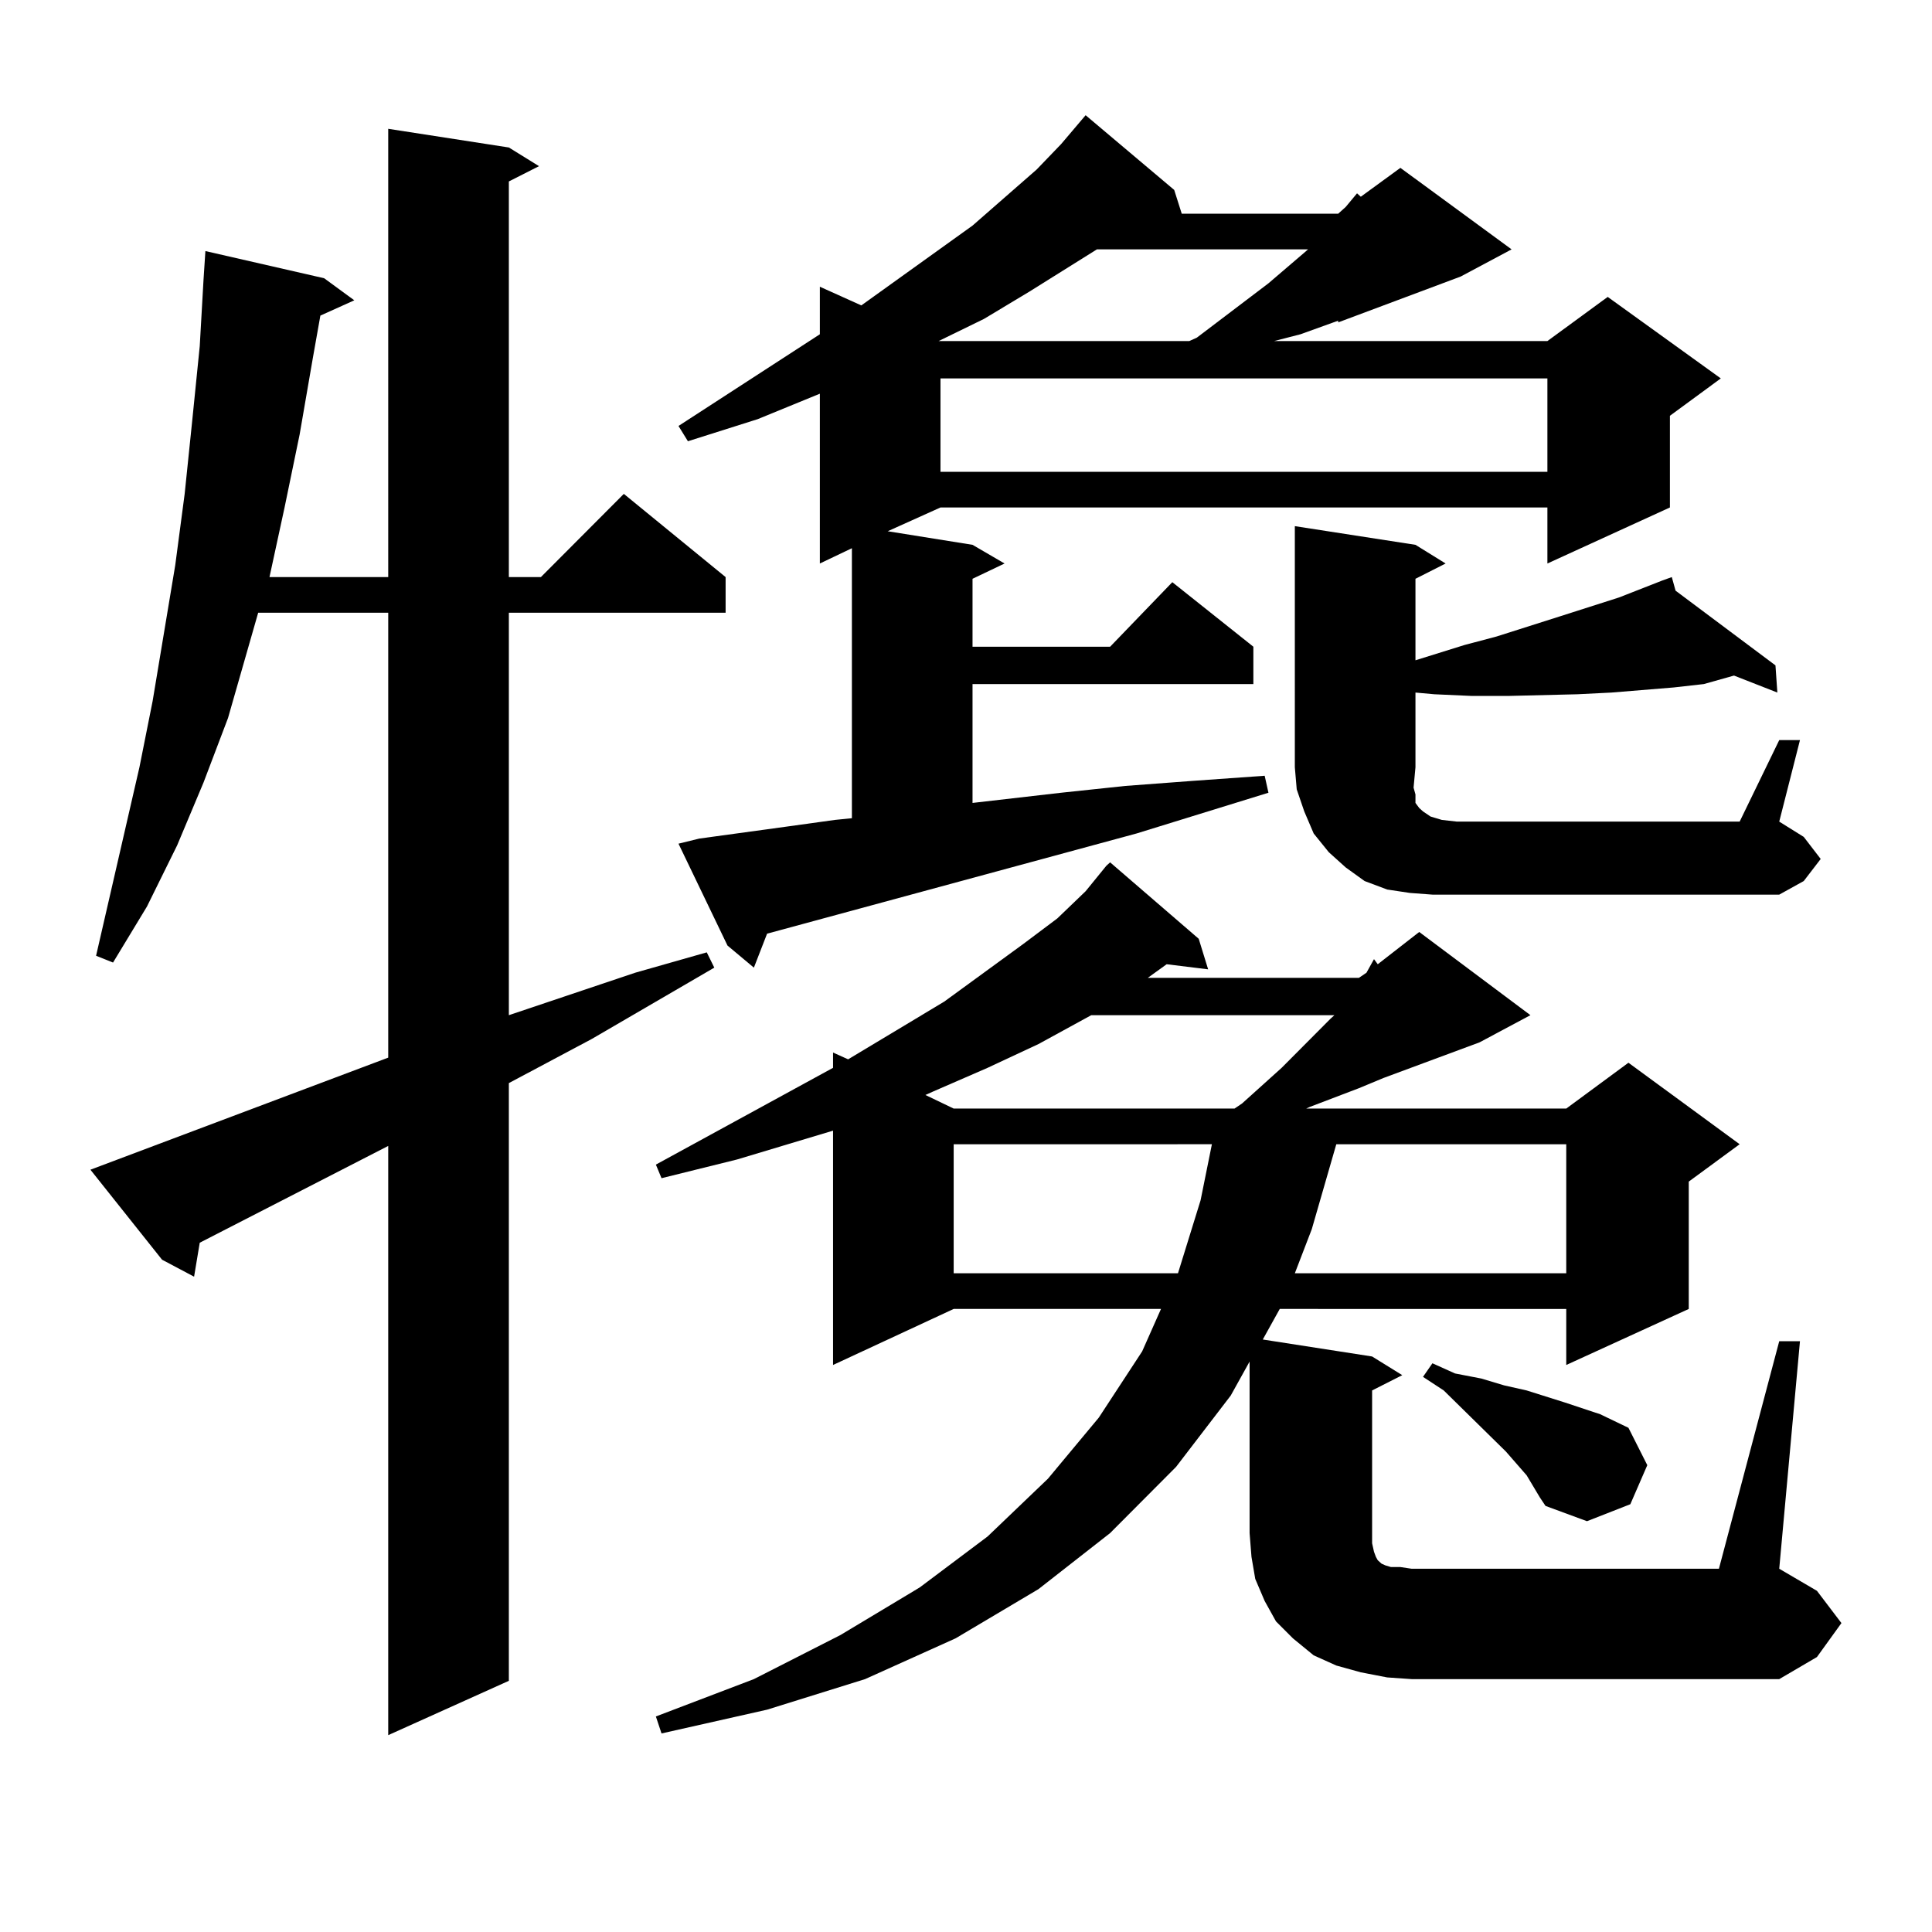
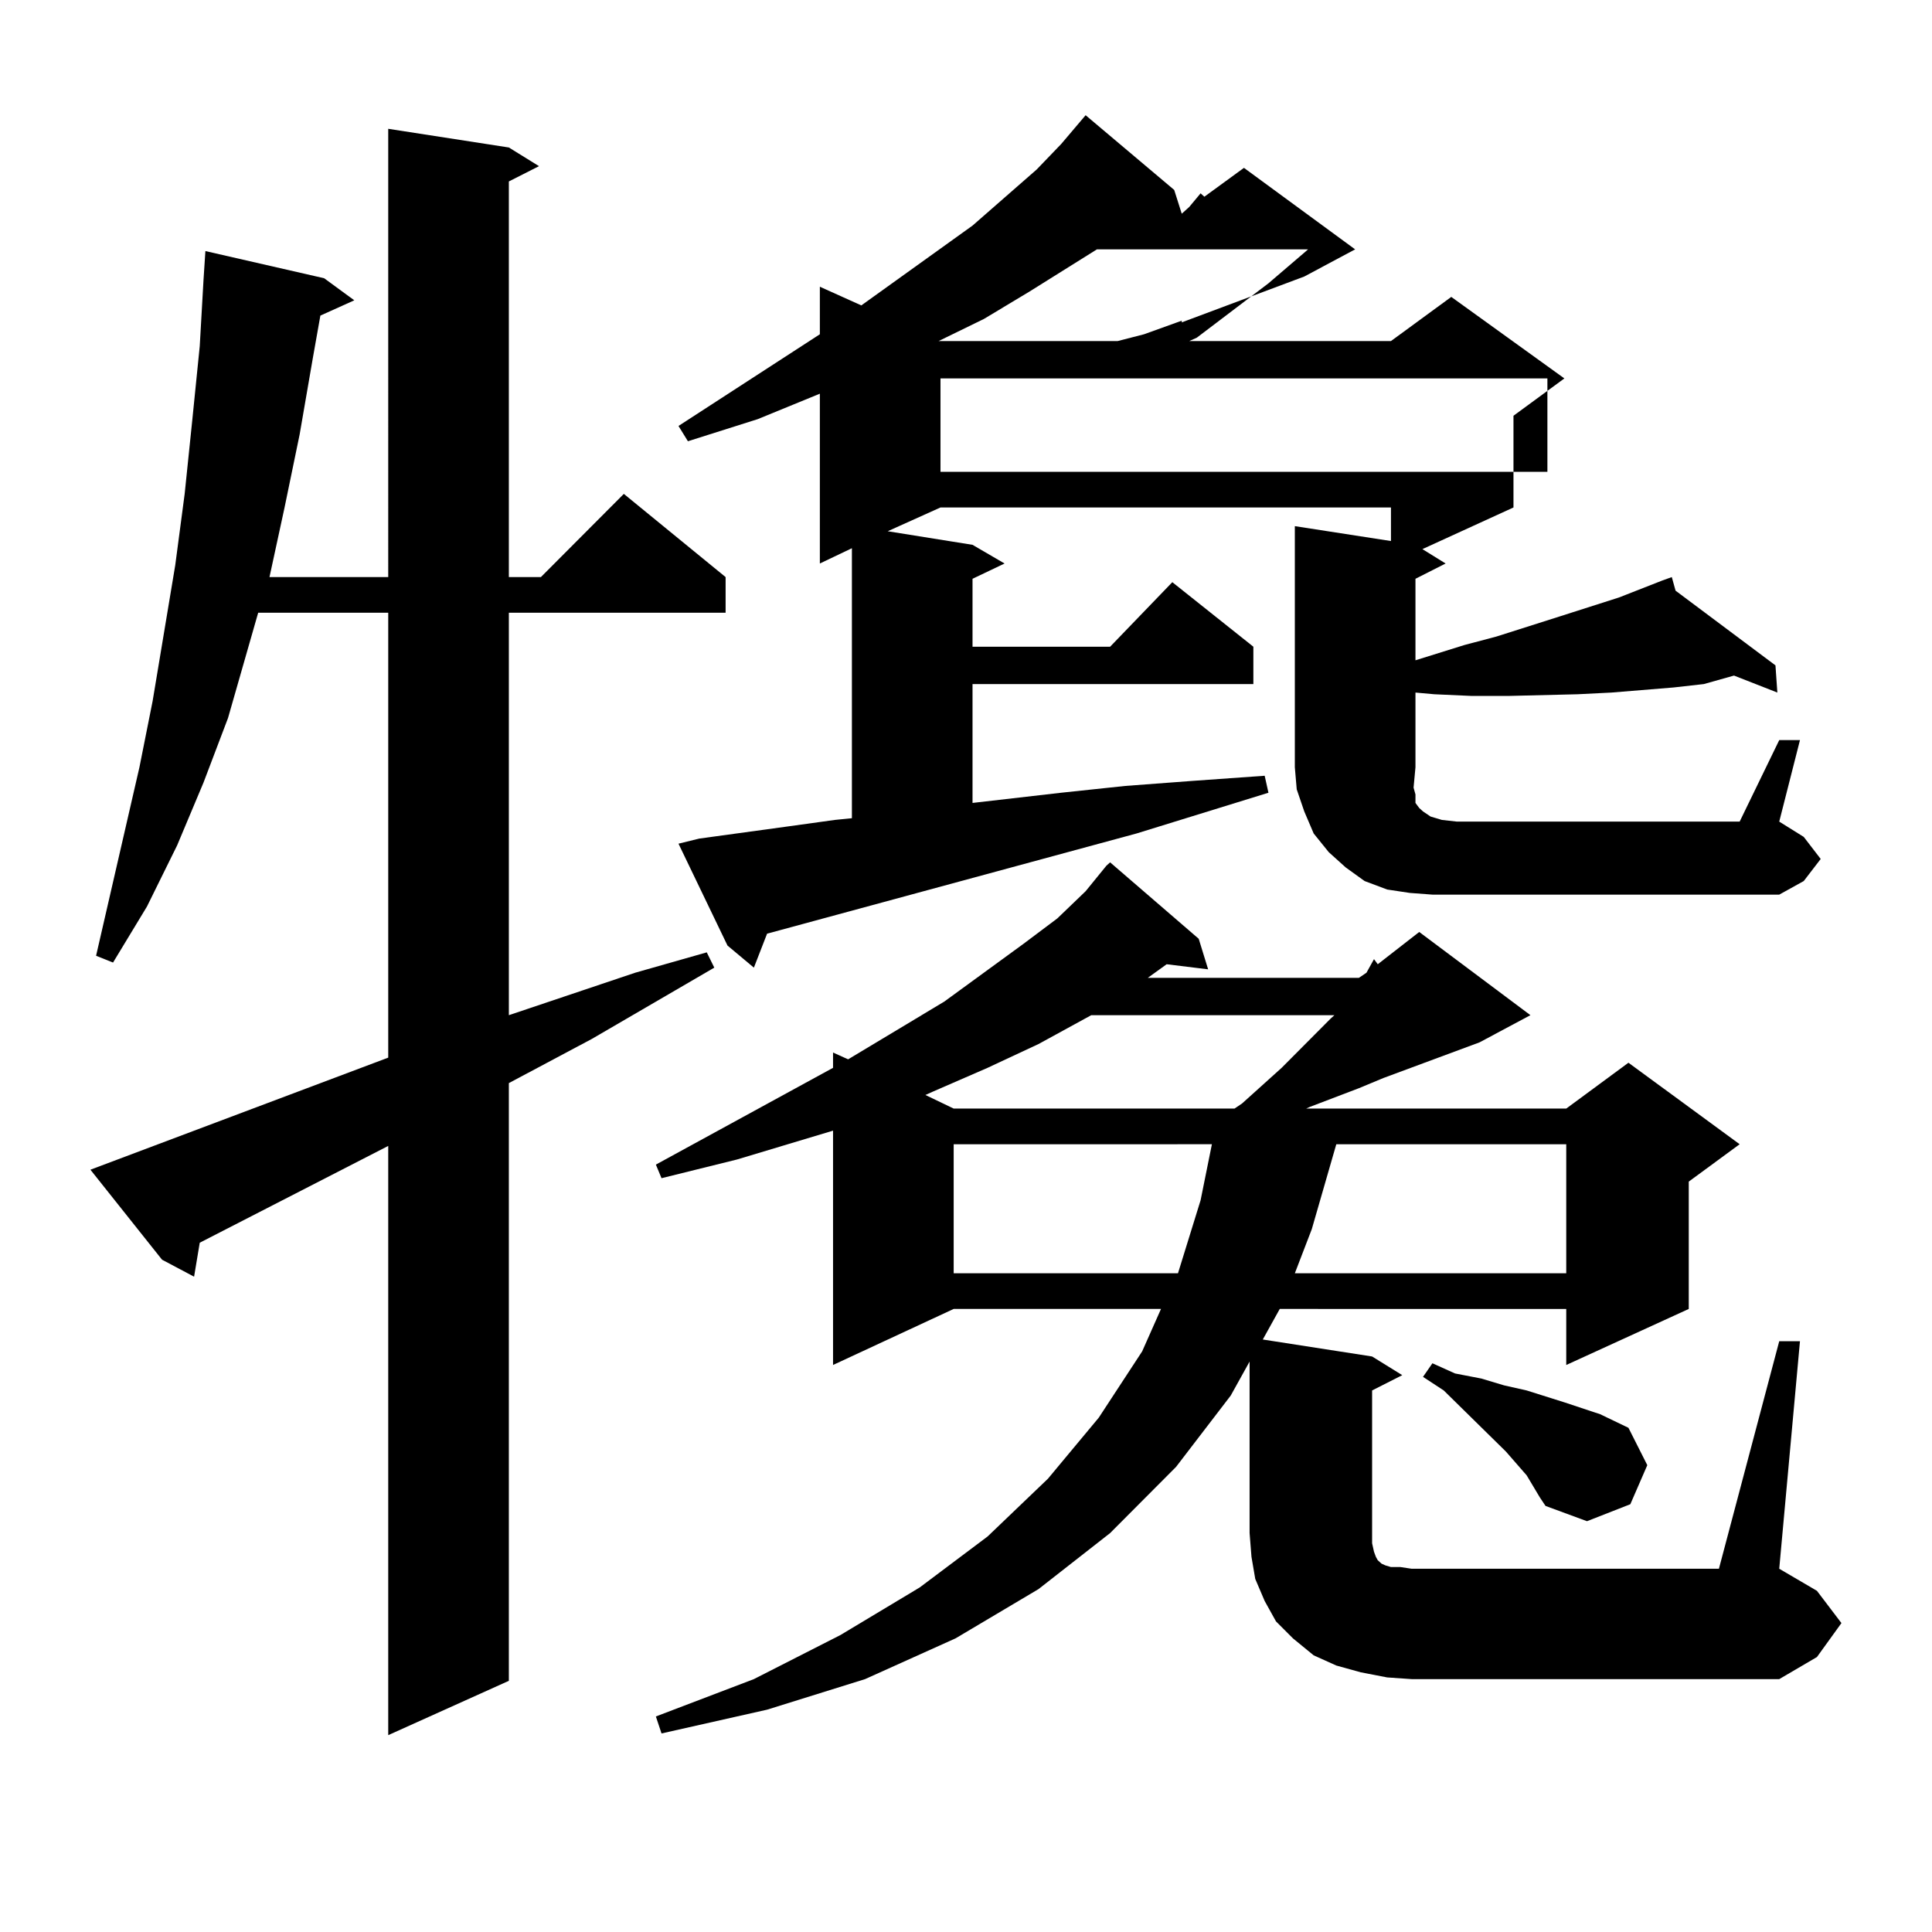
<svg xmlns="http://www.w3.org/2000/svg" version="1.1" id="图层_1" x="0px" y="0px" width="1000px" height="1000px" viewBox="0 0 1000 1000" enable-background="new 0 0 1000 1000" xml:space="preserve">
-   <path d="M200.947,547.43V317.156h-67.315l-15.609,54.492l-12.683,33.398l-13.658,32.52l-15.609,31.641l-17.561,29.004l-8.78-3.516  l22.438-97.559l6.829-34.277l11.707-70.313l4.878-36.914l3.902-37.793l3.902-38.672l1.951-34.277l0.976-14.941l61.462,14.063  l15.609,11.426l-17.561,7.91l-3.902,21.973l-6.829,39.551l-7.805,37.793l-7.805,36.035h61.462V66.668l62.437,9.668l15.609,9.668  l-15.609,7.91v204.785h16.585l42.926-43.066l52.682,43.066v18.457H263.384v208.301l65.364-21.973l37.072-10.547l3.902,7.91  l-63.413,36.914l-42.926,22.852v309.375l-62.437,28.125v-304.98l-97.559,50.098l-2.927,17.578l-16.585-8.789l-37.072-46.582  L200.947,547.43z M920.929,694.207h10.731L920.929,811.98l19.512,11.426l12.683,16.699l-12.683,17.578l-19.512,11.426H730.689  l-12.683-0.879l-13.658-2.637l-12.683-3.516l-11.707-5.273l-10.731-8.789l-8.78-8.789l-5.854-10.547l-4.878-11.426l-1.951-11.426  l-0.976-12.305v-88.77l-9.756,17.578l-28.292,36.914l-34.146,34.277l-37.072,29.004l-42.926,25.488l-46.828,21.094l-50.73,15.82  l-54.633,12.305l-2.927-8.789l50.73-19.336l44.877-22.852l40.975-24.609l35.121-26.367l31.219-29.883l26.341-31.641l22.438-34.277  l9.756-21.973H493.622l-62.438,29.004V585.223l-49.755,14.941l-39.023,9.668l-2.927-7.031l91.705-50.098v-7.91l7.805,3.516  l49.755-29.883l40.975-29.883l17.561-13.184l14.634-14.063l10.731-13.184l1.951-1.758l45.853,39.551l4.878,15.82l-21.463-2.637  l-9.756,7.031h109.266l3.902-2.637l3.902-7.031l1.951,2.637l21.463-16.699l57.56,43.066l-26.341,14.063l-49.755,18.457  l-12.683,5.273l-25.365,9.668l-1.951,0.879h134.631l32.194-23.73l57.56,42.188l-26.341,19.336v65.918l-63.413,29.004v-29.004  H662.398l-1.951,3.516l-6.829,12.305l56.584,8.789l15.609,9.668l-15.609,7.91v73.828v5.273l0.976,4.395l0.976,2.637l0.976,1.758  l0.976,0.879l0.976,0.879l1.951,0.879l2.927,0.879h4.878l5.854,0.879H889.71L920.929,694.207z M361.918,434.051l44.877-6.152  l25.365-3.516l8.78-0.879V283.758l-16.585,7.91v-87.891l-32.194,13.184l-36.097,11.426l-4.878-7.91l73.169-47.461v-24.609  l21.463,9.668l57.56-41.309l33.17-29.004l12.683-13.184l12.683-14.941l45.853,38.672l3.902,12.305h80.974l3.902-3.516l5.854-7.031  l1.951,1.758l20.487-14.941l57.56,42.188l-26.341,14.063l-63.413,23.73v-0.879l-19.512,7.031l-13.658,3.516h141.46l31.219-22.852  l58.535,42.188l-26.341,19.336v47.461l-63.413,29.004v-29.004H486.793l-27.316,12.305L503.378,282l16.585,9.668l-16.585,7.91v35.156  h71.218l32.194-33.398l41.95,33.398v19.336H503.378v61.523l45.853-5.273l33.17-3.516l35.121-2.637l37.072-2.637l1.951,8.789  l-68.291,21.094L397.039,483.27l-6.829,17.578l-13.658-11.426l-25.365-52.734L361.918,434.051z M564.84,525.457l-27.316,14.941  l-26.341,12.305l-28.292,12.305l-3.902,1.758l14.634,7.031h145.362l3.902-2.637l20.487-18.457l25.365-25.488l1.951-1.758H564.84z   M567.767,129.07l-35.121,21.973l-23.414,14.063l-23.414,11.426h0.976H615.57l3.902-1.758l37.072-28.125l19.512-16.699l0.976-0.879  H567.767z M486.793,195.867v48.34h314.139v-48.34H486.793z M493.622,592.254v66.797h116.095l11.707-37.793l5.854-29.004H493.622z   M732.641,397.137l-0.976,10.547l0.976,3.516v2.637v1.758l1.951,2.637l1.951,1.758l3.902,2.637l5.854,1.758l7.805,0.879h146.338  l20.487-42.188h10.731l-10.731,42.188l12.683,7.91l8.78,11.426l-8.78,11.426l-12.683,7.031H741.421l-11.707-0.879l-11.707-1.758  l-11.707-4.395l-9.756-7.031l-8.78-7.91l-7.805-9.668l-4.878-11.426l-3.902-11.426l-0.976-11.426V272.332L732.641,282l15.609,9.668  l-15.609,7.91v42.188l25.365-7.91l16.585-4.395l33.17-10.547l30.243-9.668l22.438-8.789h-0.976h0.976l4.878-1.758l1.951,7.031  l51.706,38.672l0.976,14.063l-22.438-8.789l-15.609,4.395l-15.609,1.758l-32.194,2.637l-17.561,0.879l-36.097,0.879h-18.536  l-19.512-0.879l-9.756-0.879V397.137z M691.666,592.254l-12.683,43.945l-8.78,22.852h140.484v-66.797H691.666z M797.029,775.066  l-6.829-11.426l-10.731-12.305l-32.194-31.641l-10.731-7.031l4.878-7.031l11.707,5.273l13.658,2.637l11.707,3.516l11.707,2.637  l19.512,6.152L828.248,732l14.634,7.031l9.756,19.336l-8.78,20.215l-22.438,8.789l-21.463-7.91L797.029,775.066z" />
+   <path d="M200.947,547.43V317.156h-67.315l-15.609,54.492l-12.683,33.398l-13.658,32.52l-15.609,31.641l-17.561,29.004l-8.78-3.516  l22.438-97.559l6.829-34.277l11.707-70.313l4.878-36.914l3.902-37.793l3.902-38.672l1.951-34.277l0.976-14.941l61.462,14.063  l15.609,11.426l-17.561,7.91l-3.902,21.973l-6.829,39.551l-7.805,37.793l-7.805,36.035h61.462V66.668l62.437,9.668l15.609,9.668  l-15.609,7.91v204.785h16.585l42.926-43.066l52.682,43.066v18.457H263.384v208.301l65.364-21.973l37.072-10.547l3.902,7.91  l-63.413,36.914l-42.926,22.852v309.375l-62.437,28.125v-304.98l-97.559,50.098l-2.927,17.578l-16.585-8.789l-37.072-46.582  L200.947,547.43z M920.929,694.207h10.731L920.929,811.98l19.512,11.426l12.683,16.699l-12.683,17.578l-19.512,11.426H730.689  l-12.683-0.879l-13.658-2.637l-12.683-3.516l-11.707-5.273l-10.731-8.789l-8.78-8.789l-5.854-10.547l-4.878-11.426l-1.951-11.426  l-0.976-12.305v-88.77l-9.756,17.578l-28.292,36.914l-34.146,34.277l-37.072,29.004l-42.926,25.488l-46.828,21.094l-50.73,15.82  l-54.633,12.305l-2.927-8.789l50.73-19.336l44.877-22.852l40.975-24.609l35.121-26.367l31.219-29.883l26.341-31.641l22.438-34.277  l9.756-21.973H493.622l-62.438,29.004V585.223l-49.755,14.941l-39.023,9.668l-2.927-7.031l91.705-50.098v-7.91l7.805,3.516  l49.755-29.883l40.975-29.883l17.561-13.184l14.634-14.063l10.731-13.184l1.951-1.758l45.853,39.551l4.878,15.82l-21.463-2.637  l-9.756,7.031h109.266l3.902-2.637l3.902-7.031l1.951,2.637l21.463-16.699l57.56,43.066l-26.341,14.063l-49.755,18.457  l-12.683,5.273l-25.365,9.668l-1.951,0.879h134.631l32.194-23.73l57.56,42.188l-26.341,19.336v65.918l-63.413,29.004v-29.004  H662.398l-1.951,3.516l-6.829,12.305l56.584,8.789l15.609,9.668l-15.609,7.91v73.828v5.273l0.976,4.395l0.976,2.637l0.976,1.758  l0.976,0.879l0.976,0.879l1.951,0.879l2.927,0.879h4.878l5.854,0.879H889.71L920.929,694.207z M361.918,434.051l44.877-6.152  l25.365-3.516l8.78-0.879V283.758l-16.585,7.91v-87.891l-32.194,13.184l-36.097,11.426l-4.878-7.91l73.169-47.461v-24.609  l21.463,9.668l57.56-41.309l33.17-29.004l12.683-13.184l12.683-14.941l45.853,38.672l3.902,12.305l3.902-3.516l5.854-7.031  l1.951,1.758l20.487-14.941l57.56,42.188l-26.341,14.063l-63.413,23.73v-0.879l-19.512,7.031l-13.658,3.516h141.46l31.219-22.852  l58.535,42.188l-26.341,19.336v47.461l-63.413,29.004v-29.004H486.793l-27.316,12.305L503.378,282l16.585,9.668l-16.585,7.91v35.156  h71.218l32.194-33.398l41.95,33.398v19.336H503.378v61.523l45.853-5.273l33.17-3.516l35.121-2.637l37.072-2.637l1.951,8.789  l-68.291,21.094L397.039,483.27l-6.829,17.578l-13.658-11.426l-25.365-52.734L361.918,434.051z M564.84,525.457l-27.316,14.941  l-26.341,12.305l-28.292,12.305l-3.902,1.758l14.634,7.031h145.362l3.902-2.637l20.487-18.457l25.365-25.488l1.951-1.758H564.84z   M567.767,129.07l-35.121,21.973l-23.414,14.063l-23.414,11.426h0.976H615.57l3.902-1.758l37.072-28.125l19.512-16.699l0.976-0.879  H567.767z M486.793,195.867v48.34h314.139v-48.34H486.793z M493.622,592.254v66.797h116.095l11.707-37.793l5.854-29.004H493.622z   M732.641,397.137l-0.976,10.547l0.976,3.516v2.637v1.758l1.951,2.637l1.951,1.758l3.902,2.637l5.854,1.758l7.805,0.879h146.338  l20.487-42.188h10.731l-10.731,42.188l12.683,7.91l8.78,11.426l-8.78,11.426l-12.683,7.031H741.421l-11.707-0.879l-11.707-1.758  l-11.707-4.395l-9.756-7.031l-8.78-7.91l-7.805-9.668l-4.878-11.426l-3.902-11.426l-0.976-11.426V272.332L732.641,282l15.609,9.668  l-15.609,7.91v42.188l25.365-7.91l16.585-4.395l33.17-10.547l30.243-9.668l22.438-8.789h-0.976h0.976l4.878-1.758l1.951,7.031  l51.706,38.672l0.976,14.063l-22.438-8.789l-15.609,4.395l-15.609,1.758l-32.194,2.637l-17.561,0.879l-36.097,0.879h-18.536  l-19.512-0.879l-9.756-0.879V397.137z M691.666,592.254l-12.683,43.945l-8.78,22.852h140.484v-66.797H691.666z M797.029,775.066  l-6.829-11.426l-10.731-12.305l-32.194-31.641l-10.731-7.031l4.878-7.031l11.707,5.273l13.658,2.637l11.707,3.516l11.707,2.637  l19.512,6.152L828.248,732l14.634,7.031l9.756,19.336l-8.78,20.215l-22.438,8.789l-21.463-7.91L797.029,775.066z" />
</svg>